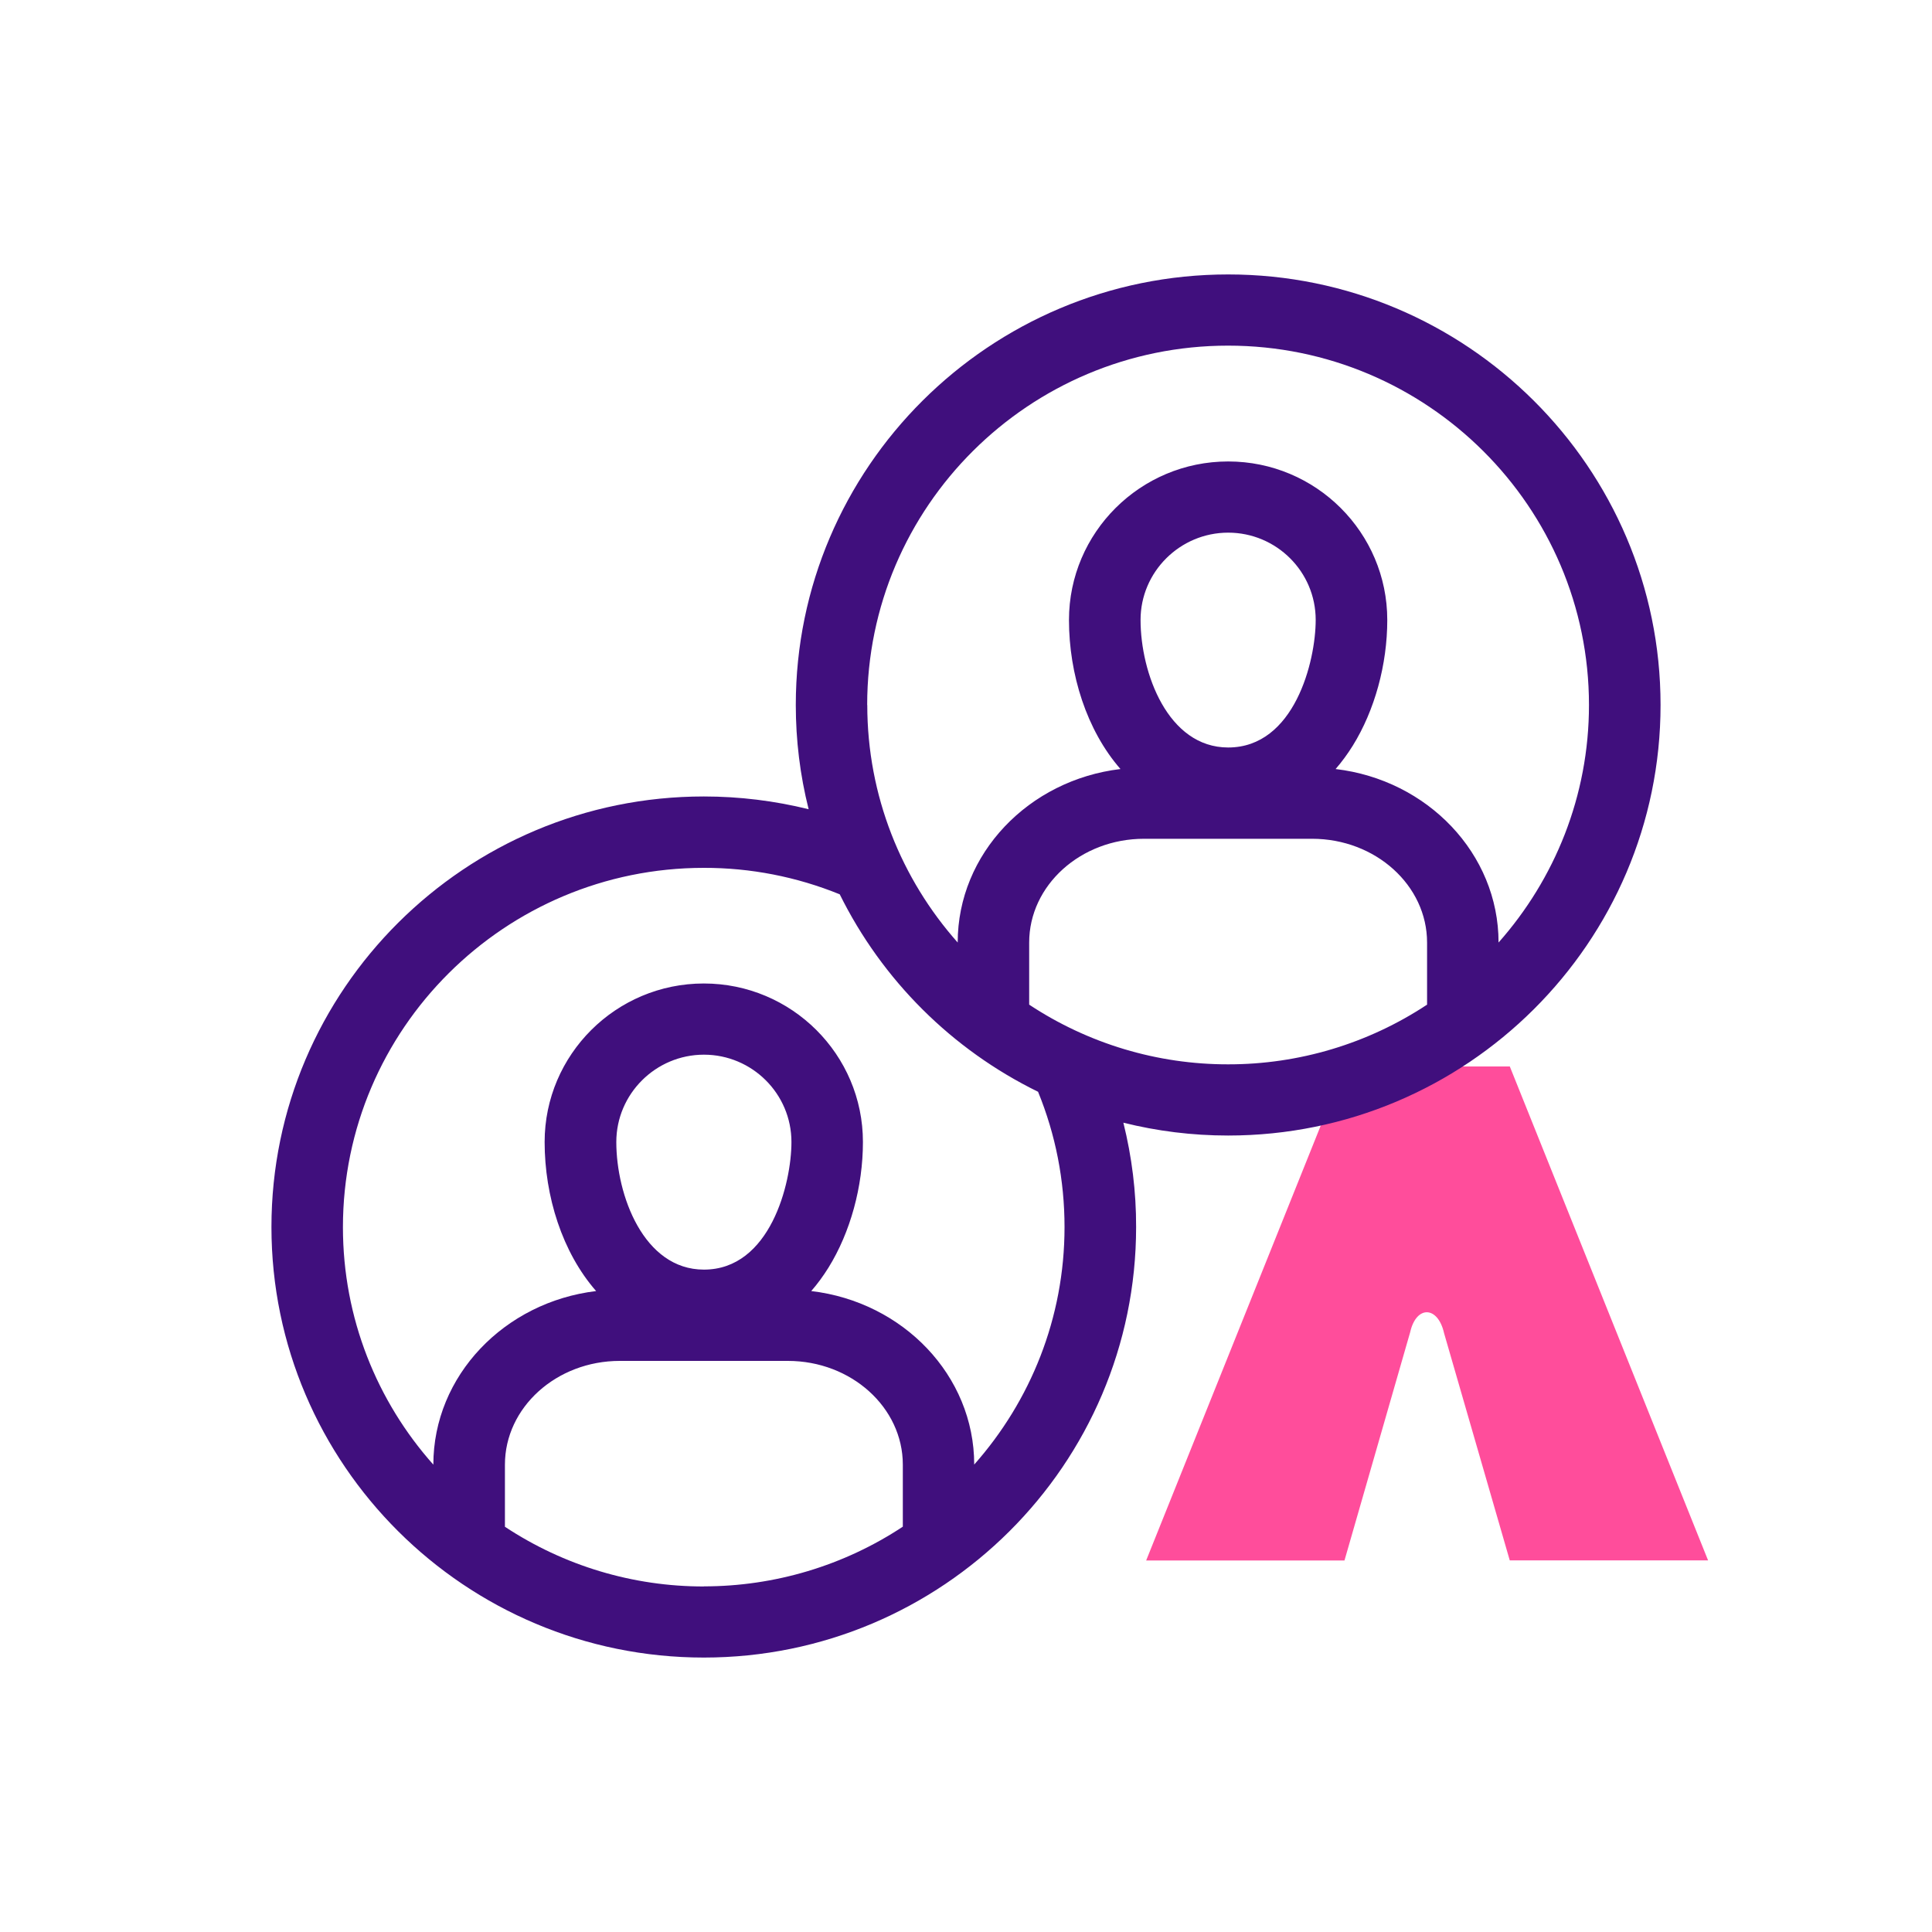
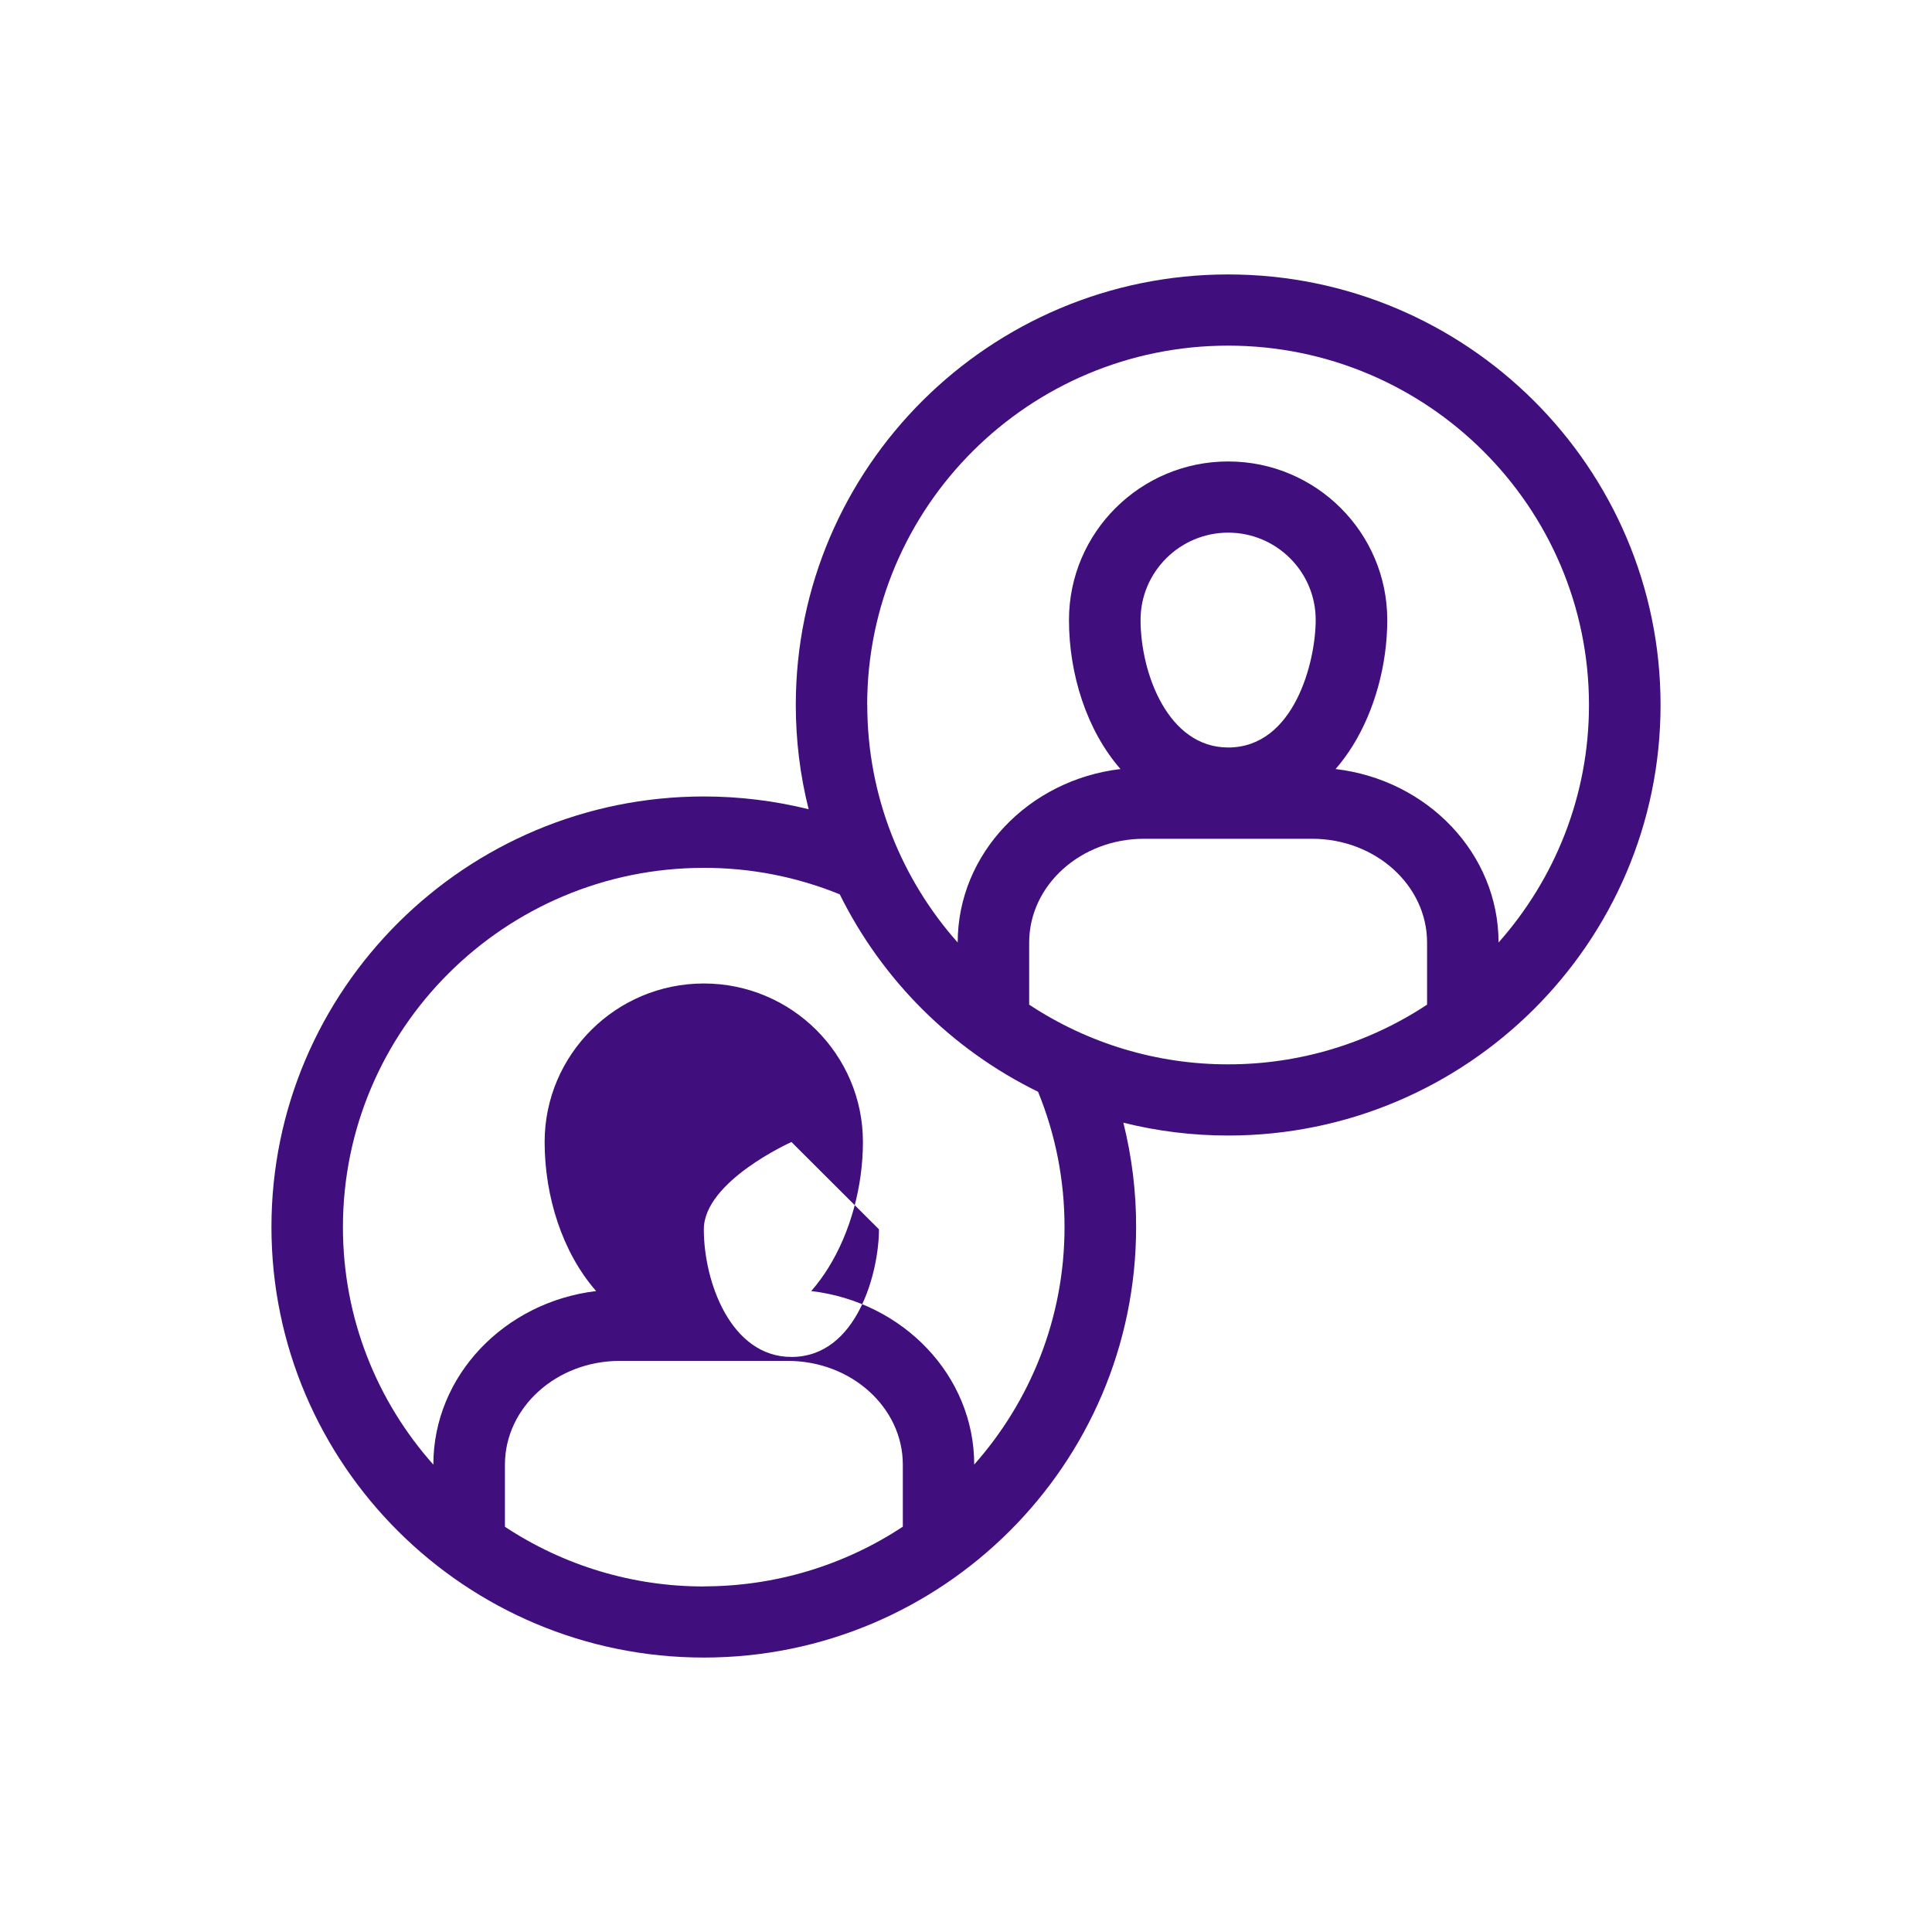
<svg xmlns="http://www.w3.org/2000/svg" id="Calque_1" data-name="Calque 1" viewBox="0 0 200 200">
  <defs>
    <style>
      .cls-1 {
        fill: #ff4d9b;
      }

      .cls-2 {
        fill: #400f7d;
      }
    </style>
  </defs>
-   <path class="cls-1" d="M156.28,110.4h-17.1l-20.53,51.14h20.53l6.8-23.63c.63-2.8,2.87-2.74,3.51.1l6.8,23.52h20.53l-20.53-51.14h0Z" />
-   <path class="cls-2" d="M117.61,127.02c0,24.58-20.07,44.57-44.75,44.57s-44.76-19.99-44.76-44.57,20.08-44.57,44.76-44.57c3.7,0,7.32.45,10.85,1.32-.89-3.53-1.33-7.15-1.33-10.79,0-24.58,20.08-44.57,44.76-44.57s44.76,19.99,44.76,44.57-20.08,44.57-44.76,44.57c-3.74,0-7.37-.46-10.85-1.33.88,3.53,1.33,7.16,1.32,10.8h0,0ZM127.13,110.18c7.32.01,14.49-2.14,20.6-6.18v-6.43c0-5.92-5.34-10.74-11.9-10.74h-17.4c-6.56,0-11.89,4.82-11.89,10.74v6.43c6.11,4.04,13.27,6.19,20.6,6.18ZM136.2,64.17c0-4.99-4.07-9.03-9.06-9.03s-9.07,4.06-9.07,9.03c0,5.48,2.82,13.21,9.07,13.21,6.85,0,9.06-8.9,9.06-13.21ZM89.78,72.98c0,9.42,3.54,18.03,9.36,24.59,0-9.21,7.36-16.83,16.85-17.96-3.5-4.01-5.33-9.82-5.33-15.43,0-9.05,7.39-16.41,16.48-16.41s16.47,7.36,16.47,16.41c0,4.61-1.3,9.35-3.57,13.01-.53.85-1.12,1.66-1.78,2.42,9.51,1.12,16.87,8.75,16.87,17.96,5.81-6.56,9.36-15.16,9.36-24.59,0-20.51-16.75-37.2-37.36-37.2s-37.36,16.68-37.36,37.2h0,0ZM72.86,164.22c7.32,0,14.49-2.14,20.6-6.18v-6.42c0-5.92-5.34-10.74-11.9-10.74h-17.4c-6.56,0-11.89,4.82-11.89,10.74v6.43c6.11,4.04,13.27,6.19,20.6,6.18,0,0,0,0,0,0ZM81.93,118.22c0-4.99-4.07-9.04-9.06-9.04s-9.07,4.06-9.07,9.04c0,5.49,2.82,13.21,9.07,13.21,6.85,0,9.06-8.9,9.06-13.21ZM110.2,127.03c0-4.87-.93-9.58-2.74-14.01-8.91-4.36-16.13-11.55-20.53-20.44-4.47-1.82-9.25-2.75-14.07-2.74-20.6,0-37.36,16.68-37.36,37.2,0,9.42,3.53,18.03,9.36,24.58h0c0-9.21,7.36-16.83,16.85-17.97-3.51-4.01-5.33-9.82-5.33-15.43,0-9.05,7.39-16.41,16.48-16.41s16.47,7.36,16.47,16.41c0,4.61-1.3,9.35-3.57,13.01-.53.85-1.12,1.66-1.78,2.42,9.5,1.12,16.87,8.74,16.87,17.96,5.81-6.56,9.35-15.16,9.35-24.58h0s0,0,0,0h0Z" />
+   <path class="cls-2" d="M117.61,127.02c0,24.58-20.07,44.57-44.75,44.57s-44.76-19.99-44.76-44.57,20.08-44.57,44.76-44.57c3.7,0,7.32.45,10.85,1.32-.89-3.53-1.33-7.15-1.33-10.79,0-24.58,20.08-44.57,44.76-44.57s44.76,19.99,44.76,44.57-20.08,44.57-44.76,44.57c-3.74,0-7.37-.46-10.85-1.33.88,3.53,1.33,7.16,1.32,10.8h0,0ZM127.13,110.18c7.32.01,14.49-2.14,20.6-6.18v-6.43c0-5.92-5.34-10.74-11.9-10.74h-17.4c-6.56,0-11.89,4.82-11.89,10.74v6.43c6.11,4.04,13.27,6.19,20.6,6.18ZM136.2,64.17c0-4.99-4.07-9.03-9.06-9.03s-9.07,4.06-9.07,9.03c0,5.48,2.82,13.21,9.07,13.21,6.85,0,9.06-8.9,9.06-13.21ZM89.78,72.98c0,9.42,3.54,18.03,9.36,24.59,0-9.21,7.36-16.83,16.85-17.96-3.5-4.01-5.33-9.82-5.33-15.43,0-9.05,7.39-16.41,16.48-16.41s16.47,7.36,16.47,16.41c0,4.61-1.3,9.35-3.57,13.01-.53.85-1.12,1.66-1.78,2.42,9.51,1.12,16.87,8.75,16.87,17.96,5.81-6.56,9.36-15.16,9.36-24.59,0-20.51-16.75-37.2-37.36-37.2s-37.36,16.68-37.36,37.2h0,0ZM72.86,164.22c7.32,0,14.49-2.14,20.6-6.18v-6.42c0-5.92-5.34-10.74-11.9-10.74h-17.4c-6.56,0-11.89,4.82-11.89,10.74v6.43c6.11,4.04,13.27,6.19,20.6,6.18,0,0,0,0,0,0ZM81.93,118.22s-9.07,4.06-9.07,9.04c0,5.49,2.82,13.21,9.07,13.21,6.85,0,9.06-8.9,9.06-13.21ZM110.2,127.03c0-4.87-.93-9.58-2.74-14.01-8.91-4.36-16.13-11.55-20.53-20.44-4.47-1.82-9.25-2.75-14.07-2.74-20.6,0-37.36,16.68-37.36,37.2,0,9.42,3.53,18.03,9.36,24.58h0c0-9.21,7.36-16.83,16.85-17.97-3.51-4.01-5.33-9.82-5.33-15.43,0-9.05,7.39-16.41,16.48-16.41s16.47,7.36,16.47,16.41c0,4.61-1.3,9.35-3.57,13.01-.53.85-1.12,1.66-1.78,2.42,9.5,1.12,16.87,8.74,16.87,17.96,5.81-6.56,9.35-15.16,9.35-24.58h0s0,0,0,0h0Z" />
</svg>